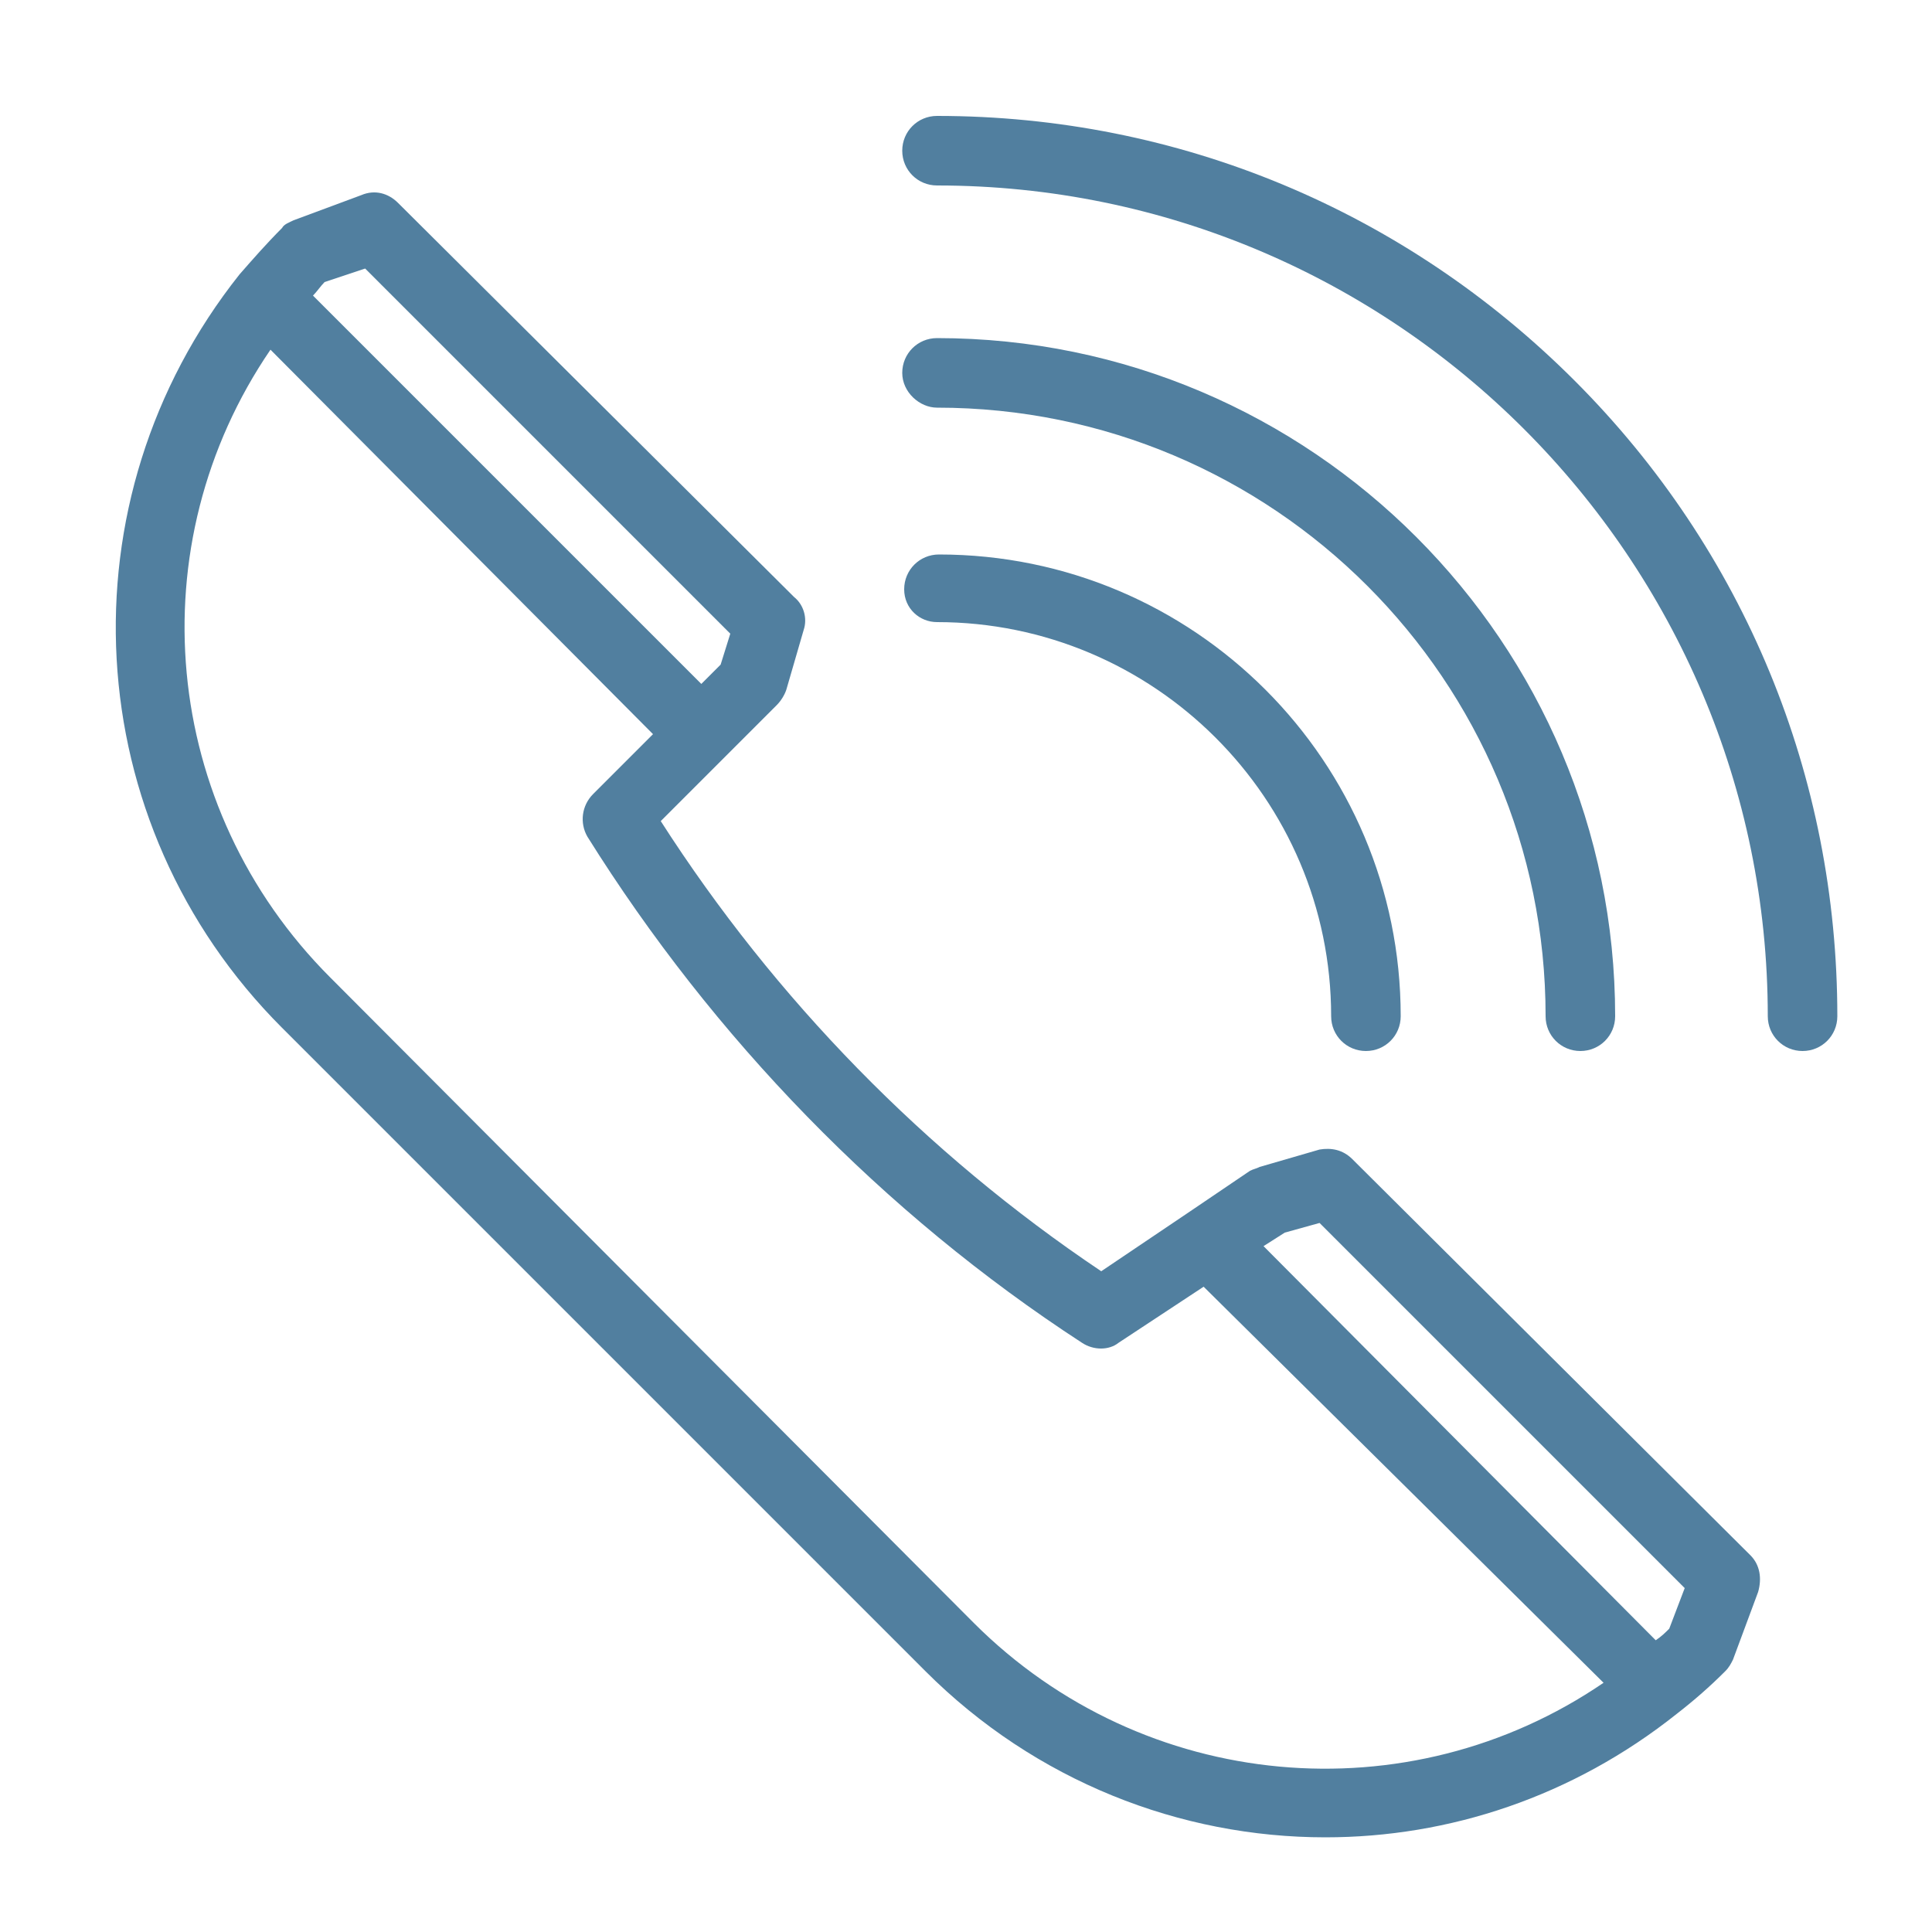
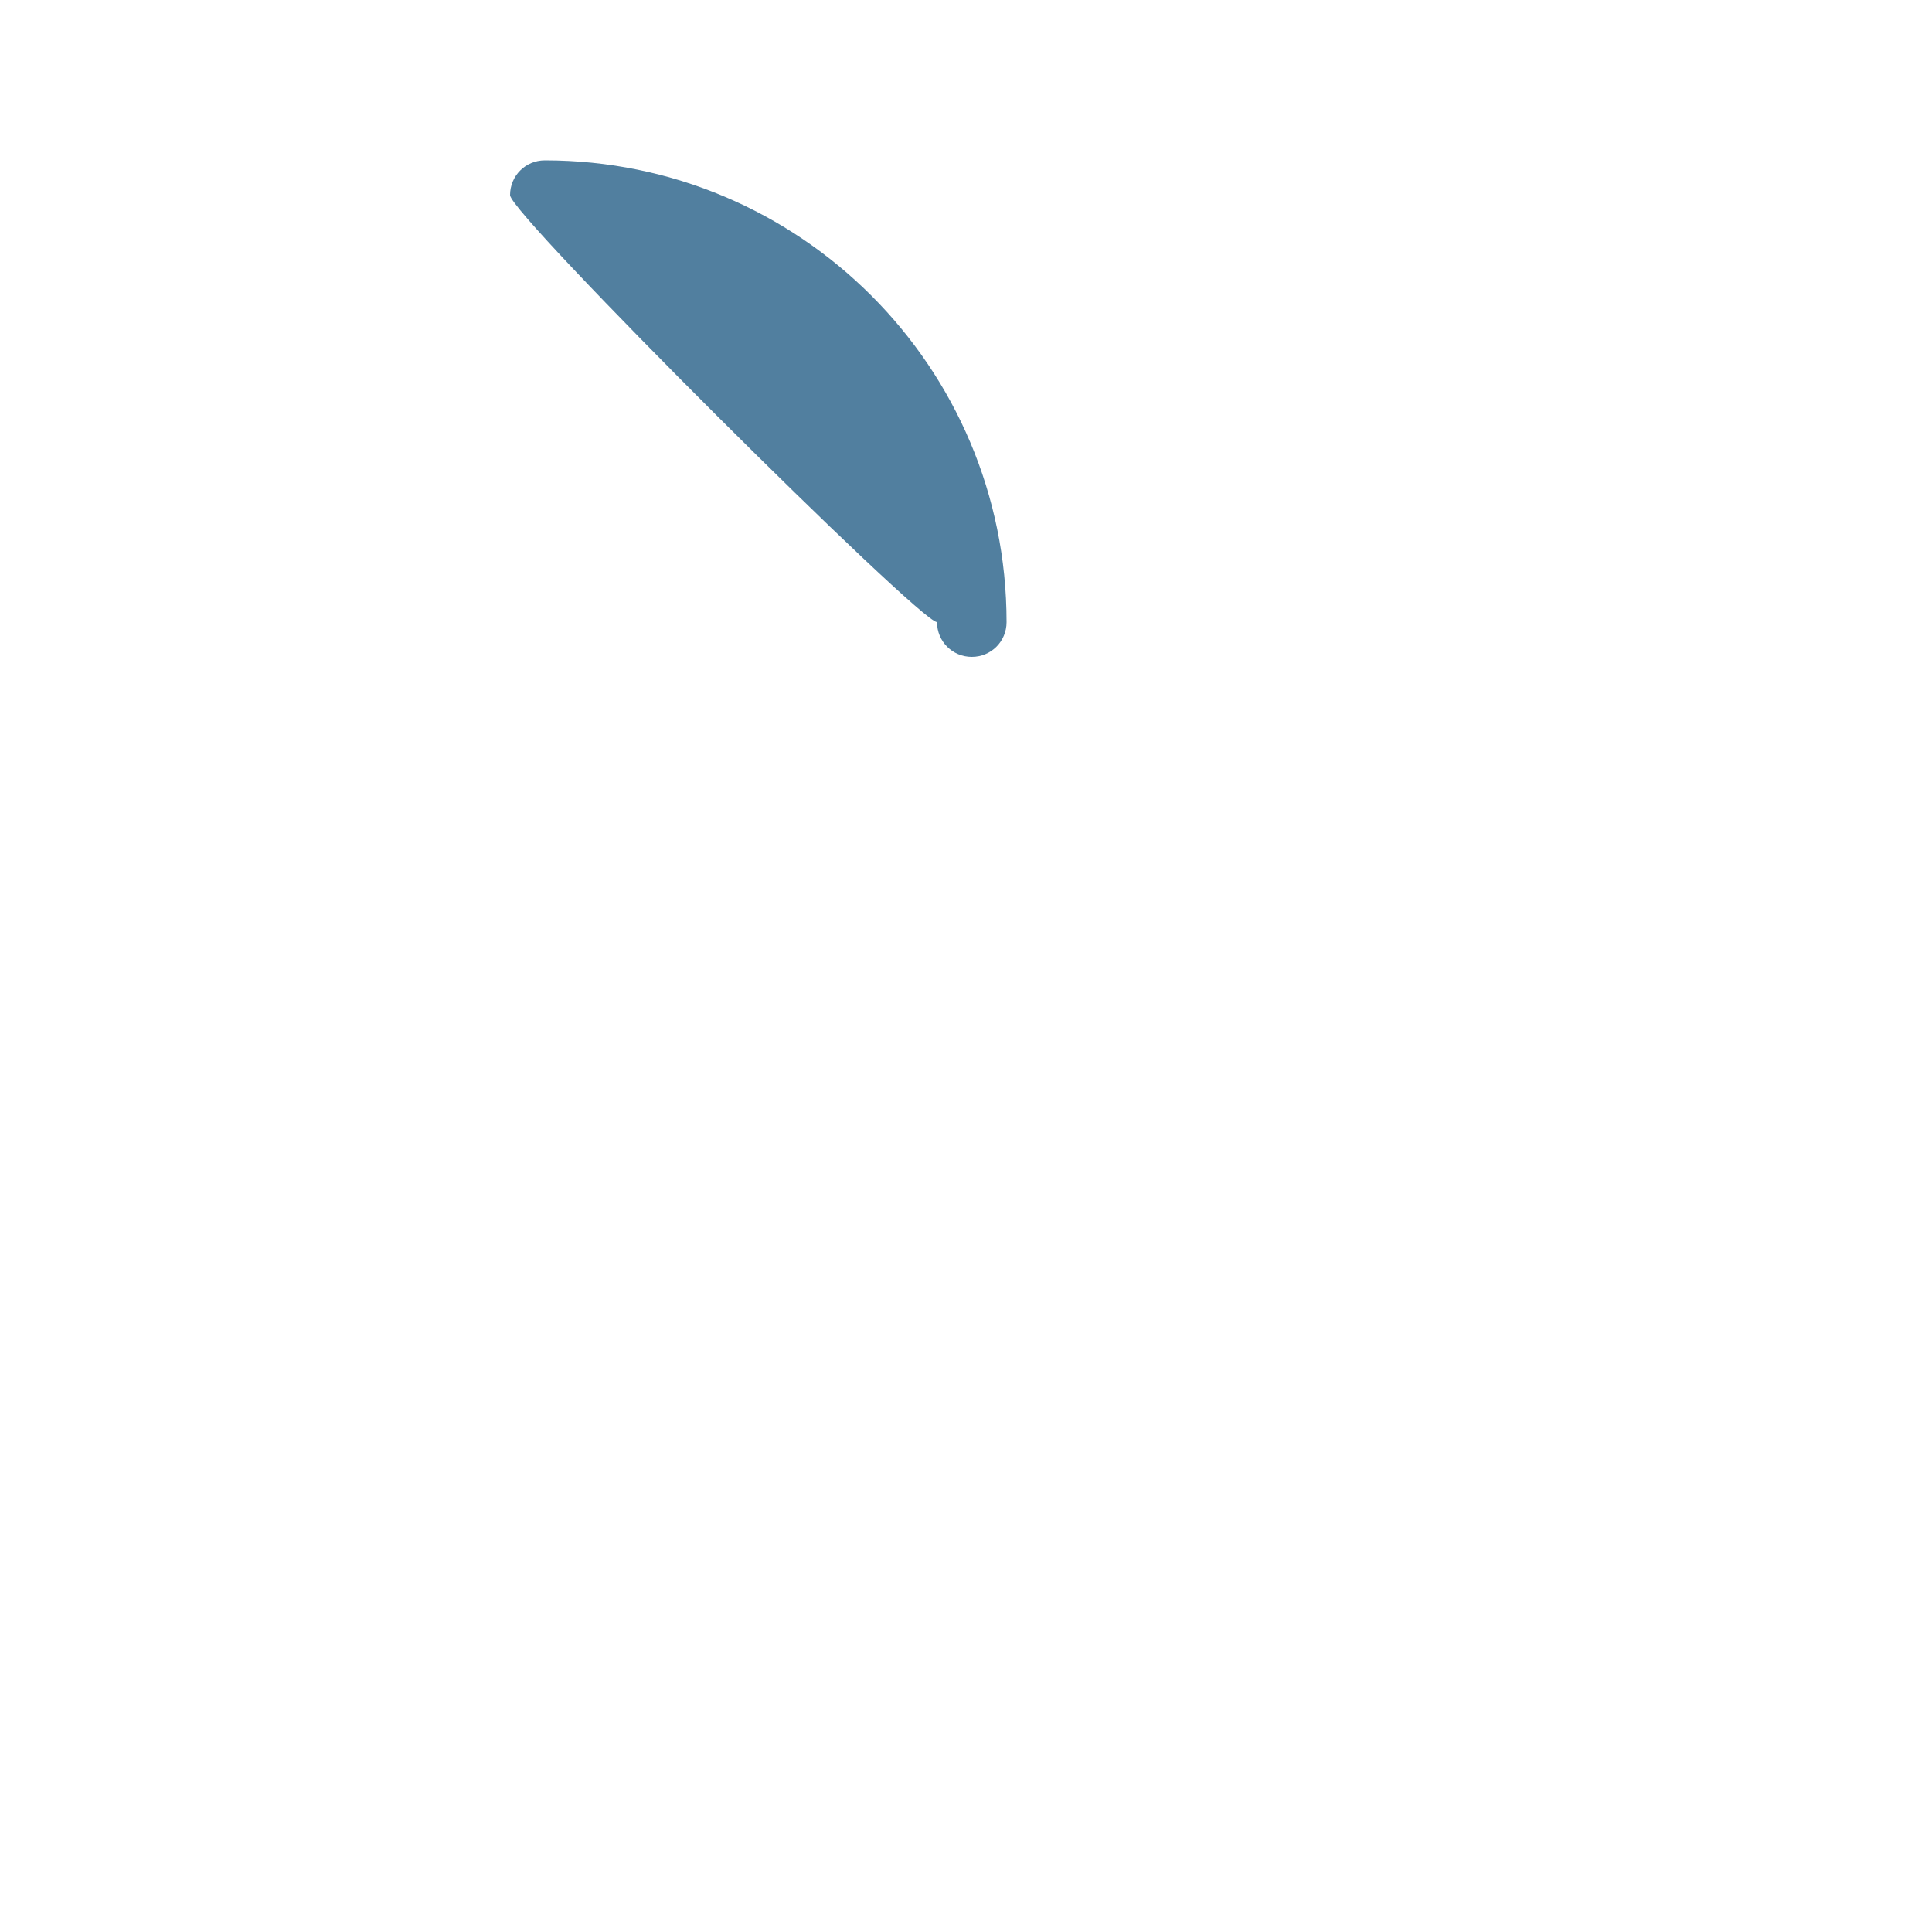
<svg xmlns="http://www.w3.org/2000/svg" version="1.1" id="Capa_1" x="0px" y="0px" viewBox="0 0 100 100" style="enable-background:new 0 0 100 100;" xml:space="preserve">
  <style type="text/css">
	.st0{fill:#517F9F;}
</style>
-   <path class="st0" d="M70,60c-0.5-0.5-1.1-0.6-1.7-0.5l-3.1,0.9c-0.2,0.1-0.3,0.1-0.5,0.2l-3.1,2.1L57,65.8  c-9.1-6.1-16.9-14.1-22.8-23.3l3.4-3.4c0,0,0,0,0,0l2.6-2.6c0.2-0.2,0.4-0.5,0.5-0.8l0.9-3.1c0.2-0.6,0-1.3-0.5-1.7L20.6,10.5  c-0.5-0.5-1.2-0.7-1.9-0.4l-3.5,1.3c-0.2,0.1-0.5,0.2-0.6,0.4c-0.8,0.8-1.5,1.6-2.2,2.4c0,0,0,0,0,0C3.1,25.9,4,42.6,14.6,53.2  l33.3,33.3c5.7,5.7,13.2,8.6,20.7,8.6c6.4,0,12.8-2.1,18.2-6.4c0.9-0.7,1.7-1.4,2.5-2.2c0.2-0.2,0.3-0.4,0.4-0.6l1.3-3.5  c0.2-0.7,0.1-1.4-0.4-1.9L70,60z M68.3,63.3l18.9,18.9l-0.8,2.1c-0.2,0.2-0.4,0.4-0.7,0.6L65.4,64.5l1.1-0.7L68.3,63.3z M18.9,13.9  l18.9,18.9l-0.5,1.6l-1,1l-10-10L16.2,15.3c0.2-0.2,0.4-0.5,0.6-0.7L18.9,13.9z M50.4,84L17.1,50.6c-8.8-8.8-10-22.4-3.1-32.5  L33.8,38l-3.1,3.1c-0.6,0.6-0.7,1.5-0.3,2.2C36.9,53.7,45.7,62.8,56,69.5c0.6,0.4,1.4,0.4,1.9,0l4.4-2.9L83,87.1  C72.9,94,59.2,92.8,50.4,84z" />
-   <path class="st0" d="M48.5,32.2c11.2,0,20.4,9.1,20.4,20.4c0,1,0.8,1.8,1.8,1.8c1,0,1.8-0.8,1.8-1.8c0-13.2-10.7-23.9-23.9-23.9  c-1,0-1.8,0.8-1.8,1.8S47.6,32.2,48.5,32.2z" />
-   <path class="st0" d="M48.5,21.1c17.4,0,31.5,14.1,31.5,31.5c0,1,0.8,1.8,1.8,1.8c1,0,1.8-0.8,1.8-1.8c0-19.3-15.7-35.1-35.1-35.1  c-1,0-1.8,0.8-1.8,1.8S47.6,21.1,48.5,21.1z" />
-   <path class="st0" d="M81.5,19.7C72.7,10.9,61,6,48.5,6c-1,0-1.8,0.8-1.8,1.8s0.8,1.8,1.8,1.8c23.7,0,43,19.3,43,43  c0,1,0.8,1.8,1.8,1.8c1,0,1.8-0.8,1.8-1.8C95.1,40.2,90.3,28.5,81.5,19.7z" />
+   <path class="st0" d="M48.5,32.2c0,1,0.8,1.8,1.8,1.8c1,0,1.8-0.8,1.8-1.8c0-13.2-10.7-23.9-23.9-23.9  c-1,0-1.8,0.8-1.8,1.8S47.6,32.2,48.5,32.2z" />
</svg>